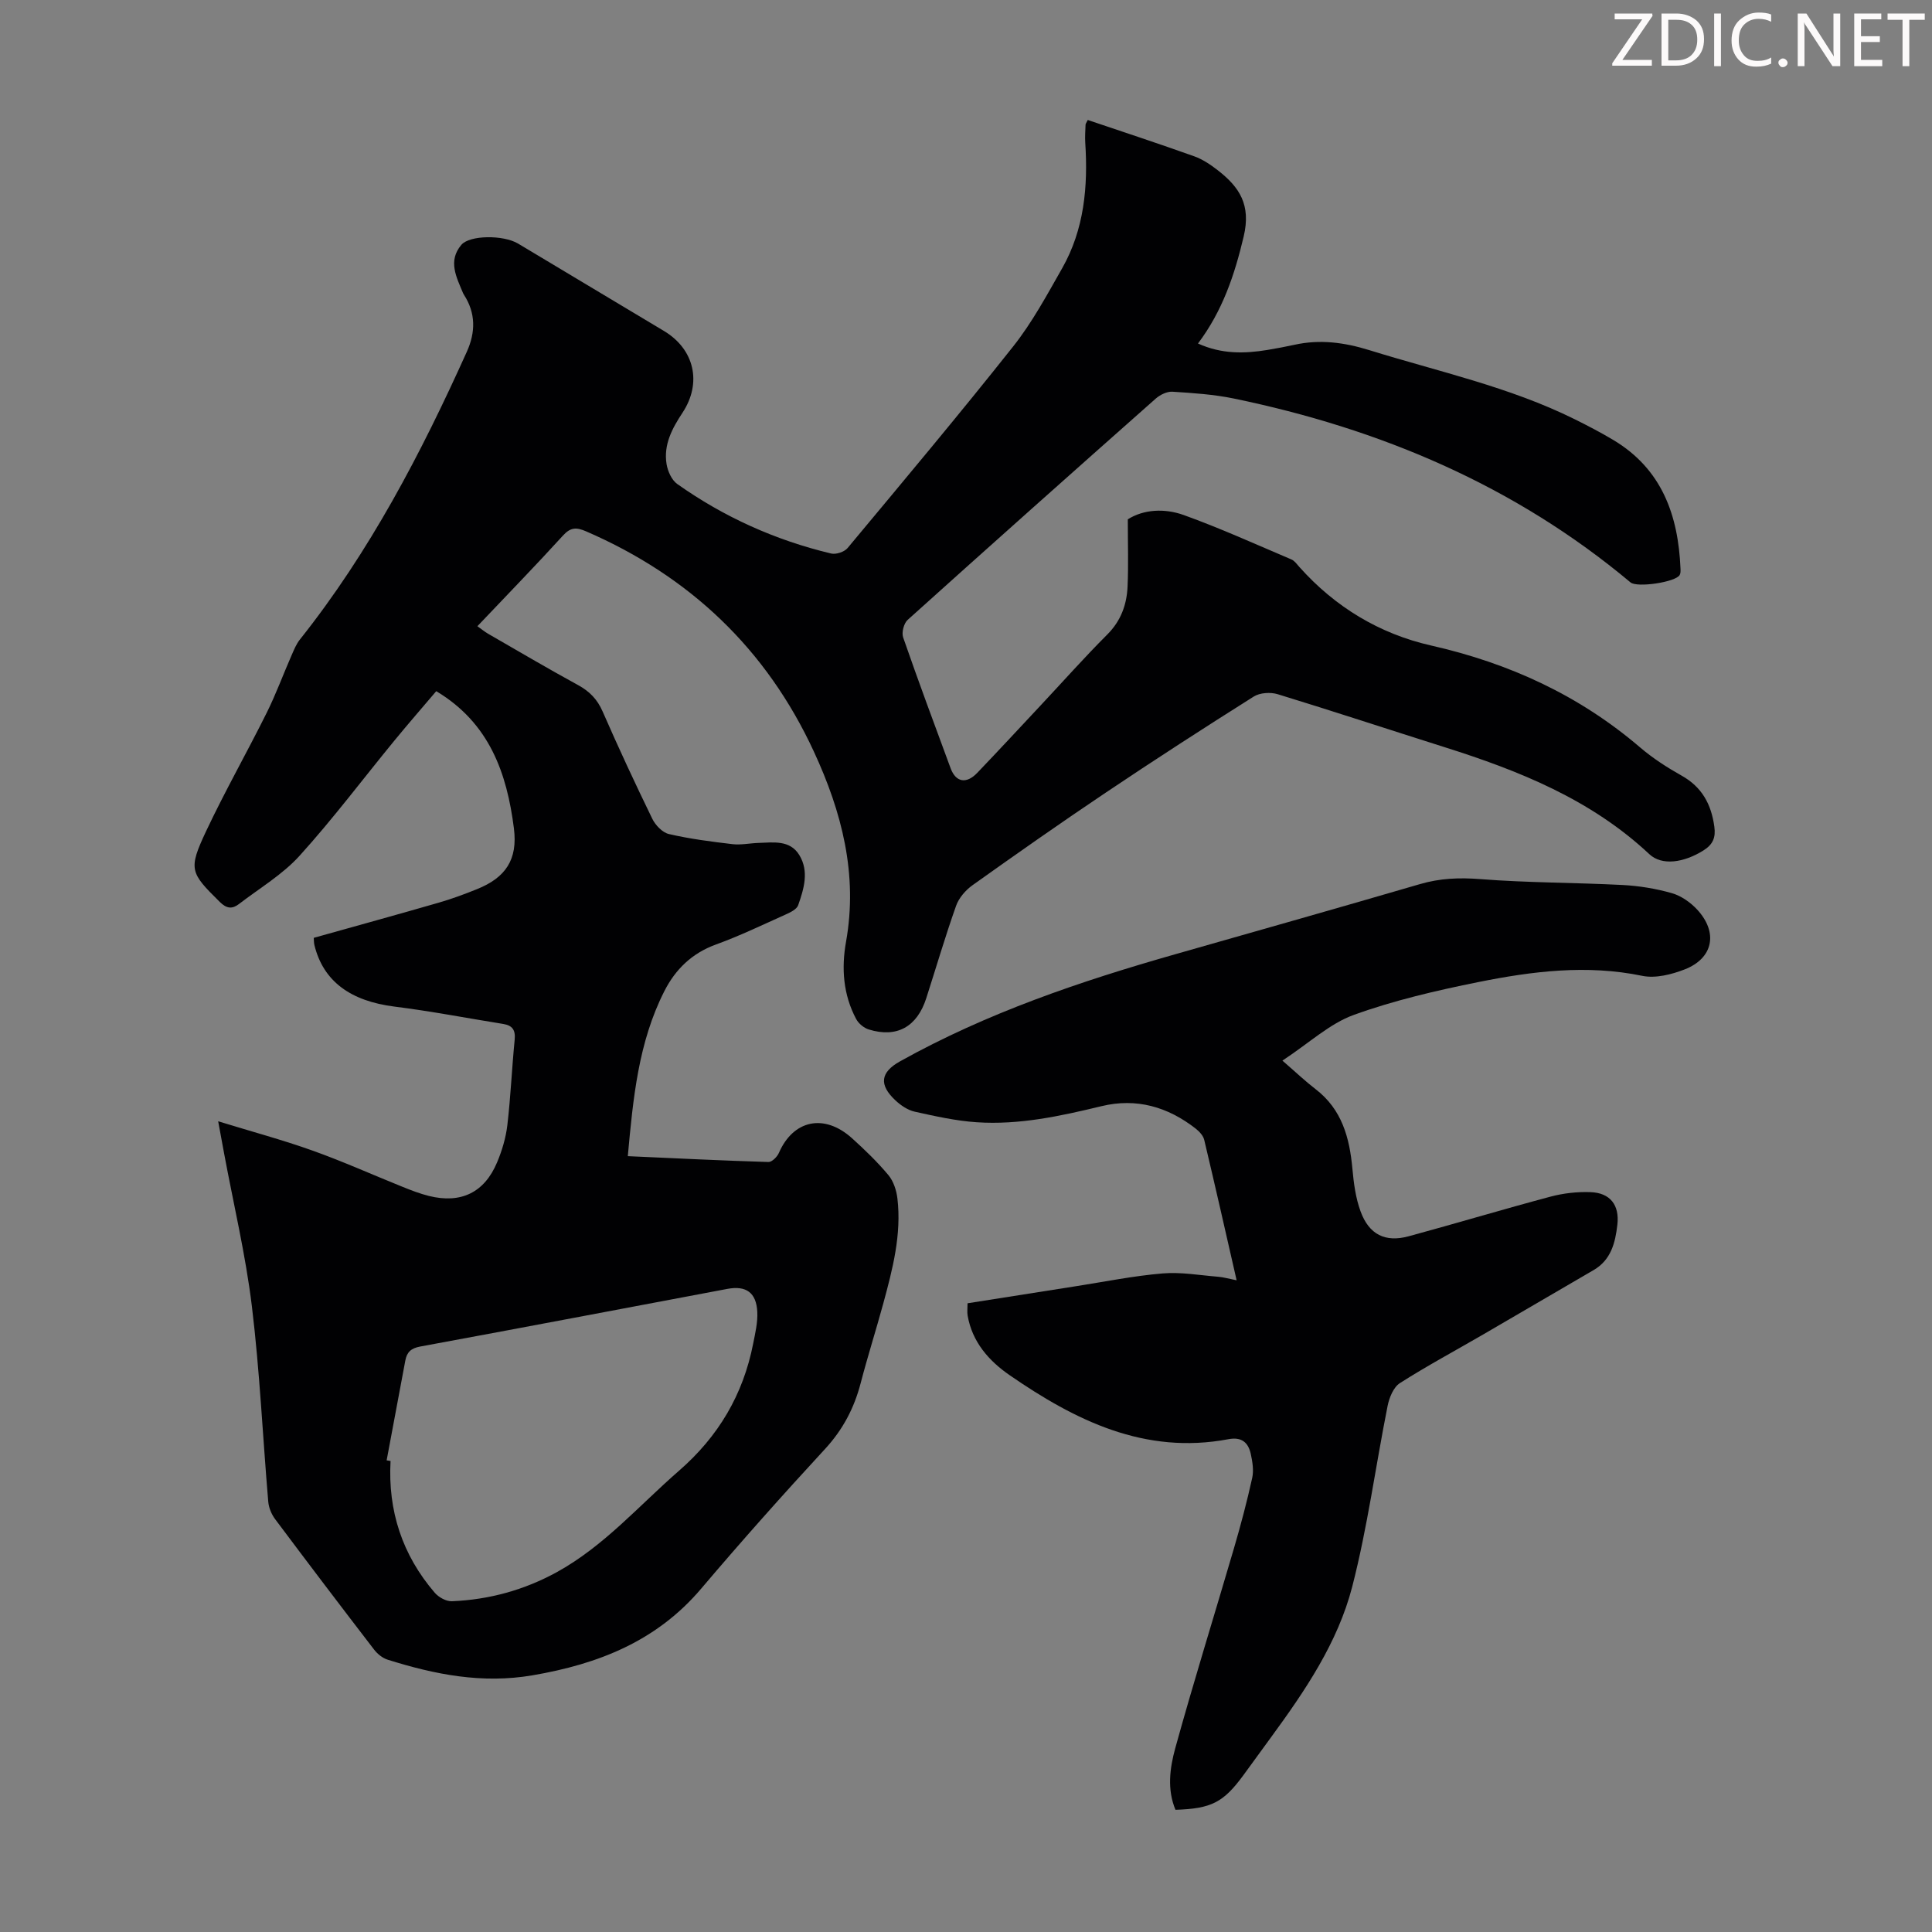
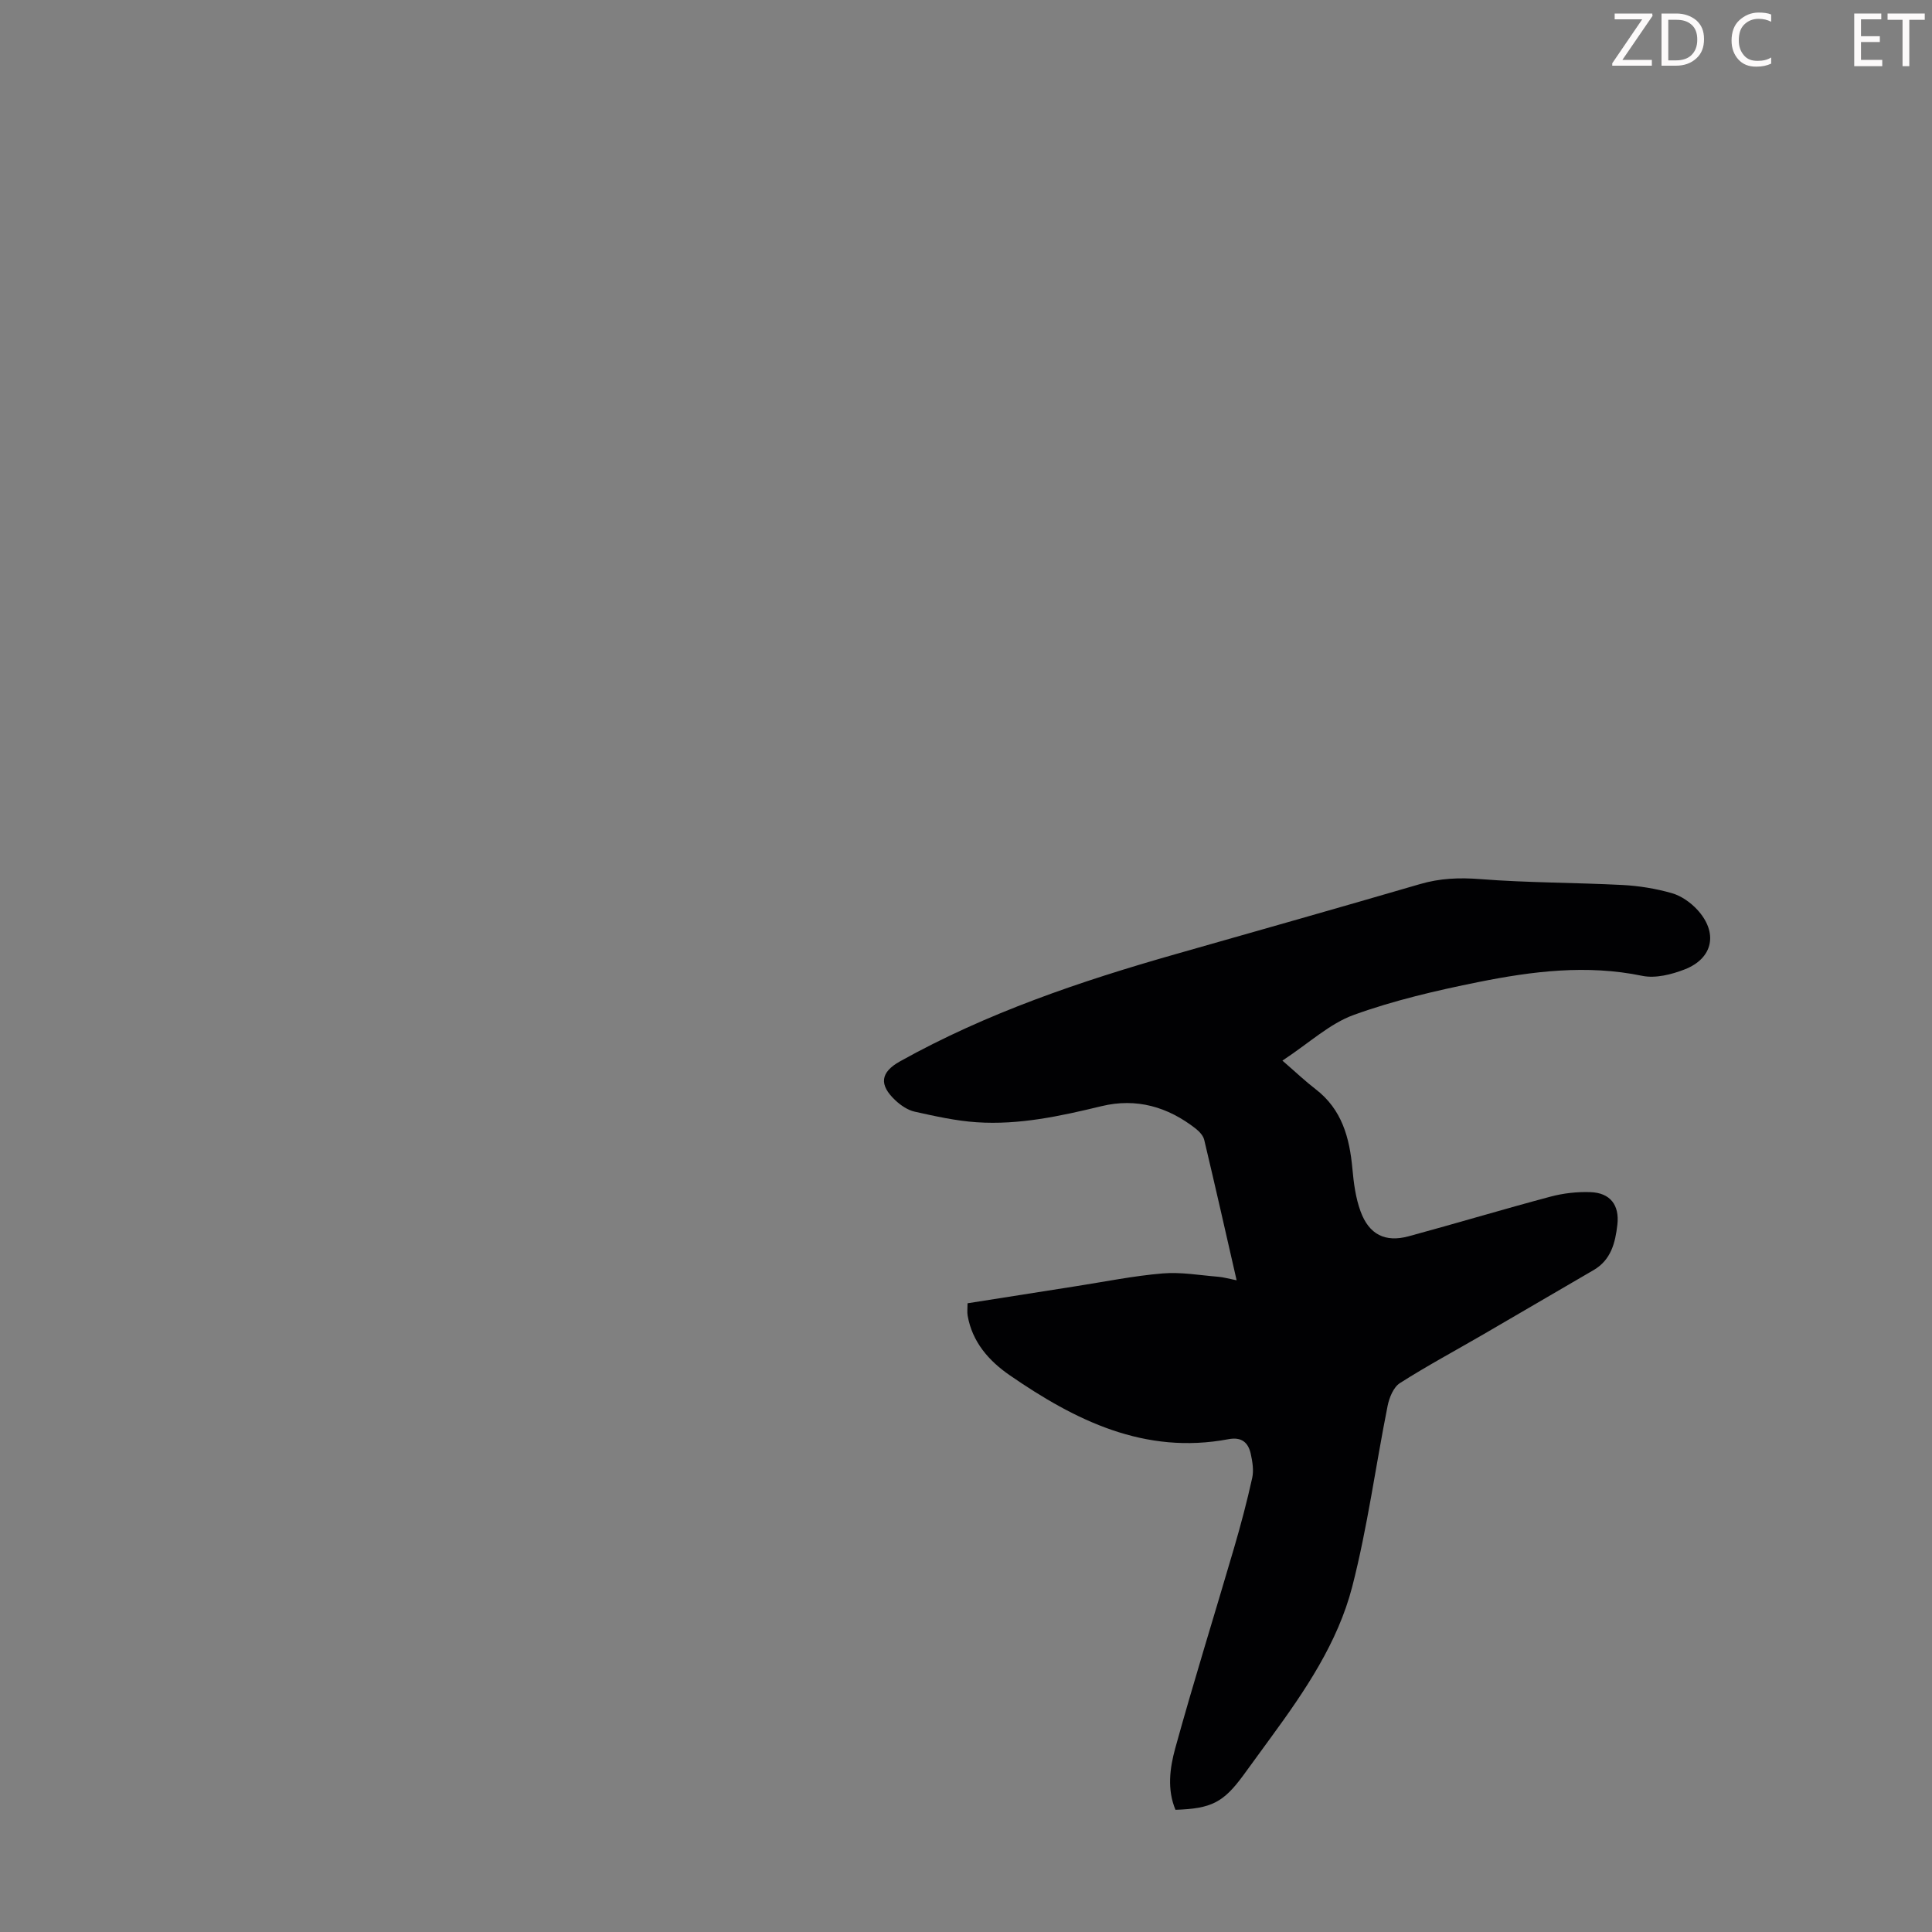
<svg xmlns="http://www.w3.org/2000/svg" enable-background="new 0 0 400 400" viewBox="0 0 400 400">
  <rect x="0" y="0" width="400" height="400" fill="#808080" stroke="none" />
  <g fill="#fcfafa">
    <path d="m342.2 3.2-6.3 9.2h6.1v1.2h-8.2v-.5l6.2-9.1h-5.7v-1.2h7.8v.4z" />
    <path d="m344 13.7v-10.9h3.1c1.6 0 3 .5 4.1 1.4 1.1 1 1.6 2.2 1.6 3.9s-.5 3-1.6 4-2.5 1.5-4.2 1.5h-3zm1.4-9.6v8.4h1.6c1.4 0 2.5-.4 3.2-1.1.8-.8 1.2-1.8 1.2-3.2s-.4-2.4-1.2-3.1-1.8-1-3.1-1z" />
-     <path d="m356.3 2.8v10.9h-1.4v-10.9z" />
    <path d="m366.6 13.2c-.8.4-1.8.6-3 .6-1.6 0-2.8-.5-3.7-1.5s-1.4-2.3-1.4-3.9c0-1.7.5-3.2 1.6-4.2s2.4-1.6 4-1.6c1 0 1.9.1 2.6.4v1.5c-.8-.4-1.6-.6-2.6-.6-1.2 0-2.2.4-3 1.2s-1.1 1.9-1.1 3.3c0 1.3.4 2.3 1.1 3.1s1.6 1.1 2.8 1.1c1.1 0 2-.2 2.8-.7v1.3z" />
-     <path d="m368.2 13c0-.3.1-.5.3-.6.2-.2.4-.3.6-.3.3 0 .5.1.7.3s.3.4.3.6-.1.5-.3.6c-.2.2-.4.3-.7.3s-.5-.1-.6-.3c-.2-.2-.3-.4-.3-.6z" />
-     <path d="m381.1 13.7h-1.7l-5.5-8.4c-.2-.2-.3-.5-.4-.7 0 .2.1.8.1 1.5v7.6h-1.4v-10.9h1.8l5.3 8.3c.3.4.4.6.4.8 0-.3-.1-.8-.1-1.6v-7.5h1.4v10.9z" />
    <path d="m389.7 13.7h-5.8v-10.9h5.6v1.2h-4.2v3.5h3.9v1.2h-3.9v3.7h4.4z" />
    <path d="m398.4 4.1h-3.1v9.6h-1.4v-9.6h-3.1v-1.3h7.7v1.3z" />
  </g>
-   <path d="m225.21 24.84c7.33 2.48 14.74 4.91 22.09 7.54 1.75.63 3.39 1.75 4.88 2.91 4.43 3.47 6.87 7.1 5.31 13.68-1.89 7.97-4.37 15.38-9.46 22.15 4.92 2.23 9.63 2.11 14.39 1.33 1.87-.31 3.74-.67 5.6-1.07 5.27-1.16 10.3-.49 15.47 1.11 14.29 4.44 29 7.6 42.52 14.3 2.7 1.34 5.39 2.74 7.97 4.28 10.1 6.02 13.49 15.6 13.95 26.68.02.43.03.95-.17 1.3-.84 1.48-8.83 2.67-10.18 1.53-23.98-20.07-51.82-31.81-82.18-38.08-4.14-.85-8.42-1.13-12.66-1.4-1.13-.07-2.55.63-3.45 1.42-17.18 15.21-34.32 30.47-51.37 45.82-.79.71-1.28 2.6-.94 3.61 3.15 9.08 6.5 18.09 9.83 27.1 1.08 2.92 3.26 3.33 5.53.95 4.41-4.61 8.75-9.29 13.11-13.95 4.59-4.9 9.05-9.93 13.8-14.68 2.82-2.82 4.03-6.17 4.2-9.92.2-4.45.05-8.91.05-13.93 3.24-2.05 7.56-2.33 11.57-.89 7.56 2.72 14.89 6.05 22.29 9.19.67.28 1.17 1.02 1.69 1.6 7.39 8.27 16.57 13.81 27.26 16.23 16.15 3.66 30.64 10.3 43.25 21.09 2.62 2.24 5.58 4.15 8.59 5.84 4.22 2.36 6.14 5.92 6.78 10.53.32 2.27-.26 3.72-2.26 4.97-4.06 2.54-8.59 3.21-11.2.76-12.1-11.34-26.97-17.28-42.43-22.16-11.51-3.64-22.96-7.42-34.5-10.95-1.49-.46-3.69-.32-4.96.48-10.3 6.49-20.53 13.1-30.64 19.89-9.29 6.23-18.45 12.66-27.56 19.15-1.45 1.03-2.85 2.64-3.43 4.28-2.24 6.31-4.12 12.74-6.17 19.12-1.91 5.95-6.1 8.29-11.91 6.49-1.01-.31-2.11-1.22-2.61-2.16-2.69-5.04-3.08-10.5-2.1-15.99 2.49-13.95-.87-26.88-6.65-39.37-9.82-21.24-25.68-36.29-47.12-45.59-2.04-.89-3.24-.9-4.84.86-5.72 6.28-11.65 12.37-17.71 18.76.86.61 1.51 1.15 2.23 1.57 6.2 3.57 12.37 7.21 18.65 10.64 2.37 1.3 3.95 2.94 5.05 5.45 3.26 7.47 6.71 14.87 10.28 22.21.65 1.33 2.1 2.85 3.44 3.16 4.31 1 8.73 1.57 13.14 2.09 1.75.21 3.57-.19 5.36-.25 3.12-.1 6.57-.67 8.51 2.53 2.04 3.36.94 6.98-.25 10.37-.3.84-1.59 1.47-2.55 1.9-4.79 2.15-9.54 4.44-14.47 6.23-4.97 1.8-8.39 5.14-10.68 9.65-5.38 10.59-6.47 22.14-7.57 34.17 9.98.45 19.55.92 29.13 1.21.71.02 1.8-1.07 2.15-1.88 2.98-6.84 9.39-8.22 15.14-3.04 2.66 2.4 5.25 4.9 7.54 7.64 1.05 1.26 1.66 3.15 1.86 4.82.88 7.49-1 14.67-2.94 21.8-1.5 5.5-3.23 10.93-4.67 16.45-1.35 5.18-3.69 9.63-7.38 13.63-8.73 9.46-17.3 19.08-25.62 28.89-9.23 10.89-21.3 15.64-34.96 17.97-10.43 1.78-20.21-.17-29.97-3.24-1.06-.33-2.12-1.19-2.81-2.09-6.89-8.96-13.72-17.96-20.49-27.01-.75-1-1.31-2.36-1.42-3.59-1.15-13.49-1.76-27.04-3.39-40.47-1.29-10.63-3.79-21.1-5.75-31.65-.36-1.95-.72-3.9-1.23-6.66 6.92 2.13 13.34 3.85 19.57 6.08 6.31 2.25 12.43 5.01 18.65 7.51 1.76.71 3.55 1.4 5.38 1.86 6.63 1.66 11.51-.67 14.14-6.93 1.03-2.45 1.82-5.09 2.13-7.72.69-5.89.94-11.82 1.52-17.72.19-1.96-.47-2.92-2.36-3.23-7.49-1.2-14.96-2.65-22.49-3.59-9.13-1.14-14.77-5.23-16.61-12.72-.13-.52-.1-1.08-.14-1.52 8.73-2.45 17.33-4.81 25.9-7.29 2.68-.77 5.31-1.75 7.89-2.79 5.92-2.38 8.47-6.1 7.65-12.59-1.45-11.4-5.05-21.8-16.08-28.4-2.8 3.3-5.79 6.73-8.67 10.24-6.53 7.96-12.72 16.21-19.62 23.83-3.54 3.91-8.29 6.72-12.53 9.98-1.41 1.09-2.56 1.01-4-.42-6.13-6.06-6.56-6.7-2.83-14.64 3.9-8.28 8.44-16.26 12.52-24.46 1.94-3.89 3.44-8 5.19-11.99.49-1.11.96-2.29 1.7-3.22 14.46-18.17 25.09-38.55 34.57-59.59 1.83-4.06 1.87-8-.61-11.83-.06-.09-.12-.19-.16-.29-1.36-3.3-3.21-6.66-.36-10.02 1.73-2.03 8.69-2.08 11.74-.26 10.08 6.02 20.15 12.07 30.22 18.1 6.28 3.77 7.91 10.73 3.82 16.93-2.15 3.25-3.94 6.61-3.3 10.6.24 1.48 1.05 3.32 2.21 4.14 9.67 6.85 20.34 11.65 31.87 14.4 1.01.24 2.73-.33 3.4-1.13 11.53-13.84 23.11-27.64 34.3-41.76 3.93-4.96 6.98-10.64 10.13-16.17 4.58-8.07 5.37-16.93 4.78-26-.08-1.22.02-2.46.06-3.69-.01-.21.16-.4.46-1.01zm-145.16 277.51c.27.04.54.08.81.13-.57 10.32 2.43 19.46 9.15 27.28.81.94 2.37 1.81 3.55 1.76 7.7-.32 14.99-2.32 21.77-6.05 9.75-5.38 16.98-13.77 25.23-20.95 8.18-7.11 13.3-15.77 15.37-26.31.43-2.18.97-4.42.86-6.6-.2-3.99-2.31-5.49-6.19-4.76-21.21 3.99-42.4 8.03-63.62 11.94-1.9.35-2.74 1.18-3.06 2.88-1.29 6.89-2.58 13.79-3.87 20.68z" fill="#010103" />
  <path d="m256.03 265.07c-2.32-10.15-4.46-19.63-6.71-29.08-.21-.87-1.01-1.73-1.76-2.32-5.78-4.52-12.28-6.4-19.51-4.65-8.51 2.06-17.05 3.92-25.84 3.33-4.31-.29-8.59-1.25-12.83-2.19-1.44-.32-2.88-1.3-3.99-2.34-3.46-3.23-3.12-5.81.95-8.08 17.99-10.03 37.33-16.58 57.04-22.19 16.87-4.81 33.75-9.58 50.59-14.5 4.15-1.22 8.17-1.38 12.5-1.04 9.8.77 19.66.71 29.49 1.22 3.42.18 6.89.75 10.18 1.69 1.93.55 3.86 1.91 5.24 3.4 4.39 4.74 3.33 10.09-2.6 12.39-2.71 1.05-6.02 1.89-8.75 1.33-11.49-2.38-22.78-.96-33.97 1.29-8.72 1.76-17.48 3.79-25.81 6.81-4.96 1.8-9.13 5.75-14.74 9.45 2.84 2.46 4.77 4.3 6.87 5.91 5.45 4.18 7.03 10.04 7.62 16.47.27 2.98.67 6.05 1.69 8.83 1.76 4.81 5.11 6.47 9.95 5.16 9.81-2.66 19.55-5.59 29.38-8.21 2.66-.71 5.52-1.03 8.27-.93 4.07.14 6.03 2.66 5.57 6.73-.43 3.72-1.29 7.29-4.91 9.4-7.61 4.42-15.2 8.88-22.81 13.3-5.78 3.36-11.68 6.52-17.31 10.11-1.33.85-2.2 3.01-2.54 4.71-2.49 12.48-4.16 25.15-7.33 37.45-2.99 11.57-9.75 21.52-16.78 31.13-1.91 2.62-3.81 5.24-5.73 7.86-4.15 5.66-6.62 6.95-14.08 7.19-1.76-4.19-1.18-8.62-.06-12.7 3.83-13.88 8.13-27.63 12.17-41.45 1.41-4.82 2.7-9.68 3.78-14.58.34-1.56.05-3.34-.3-4.95-.52-2.36-1.88-3.57-4.62-3.05-17.34 3.27-31.72-3.88-45.33-13.27-4.27-2.95-7.72-6.85-8.67-12.31-.13-.74-.02-1.52-.02-2.56 7.51-1.18 14.99-2.37 22.48-3.54 5.97-.93 11.91-2.14 17.91-2.64 3.79-.32 7.68.38 11.51.69 1.07.08 2.12.4 3.81.73z" fill="#010103" />
</svg>